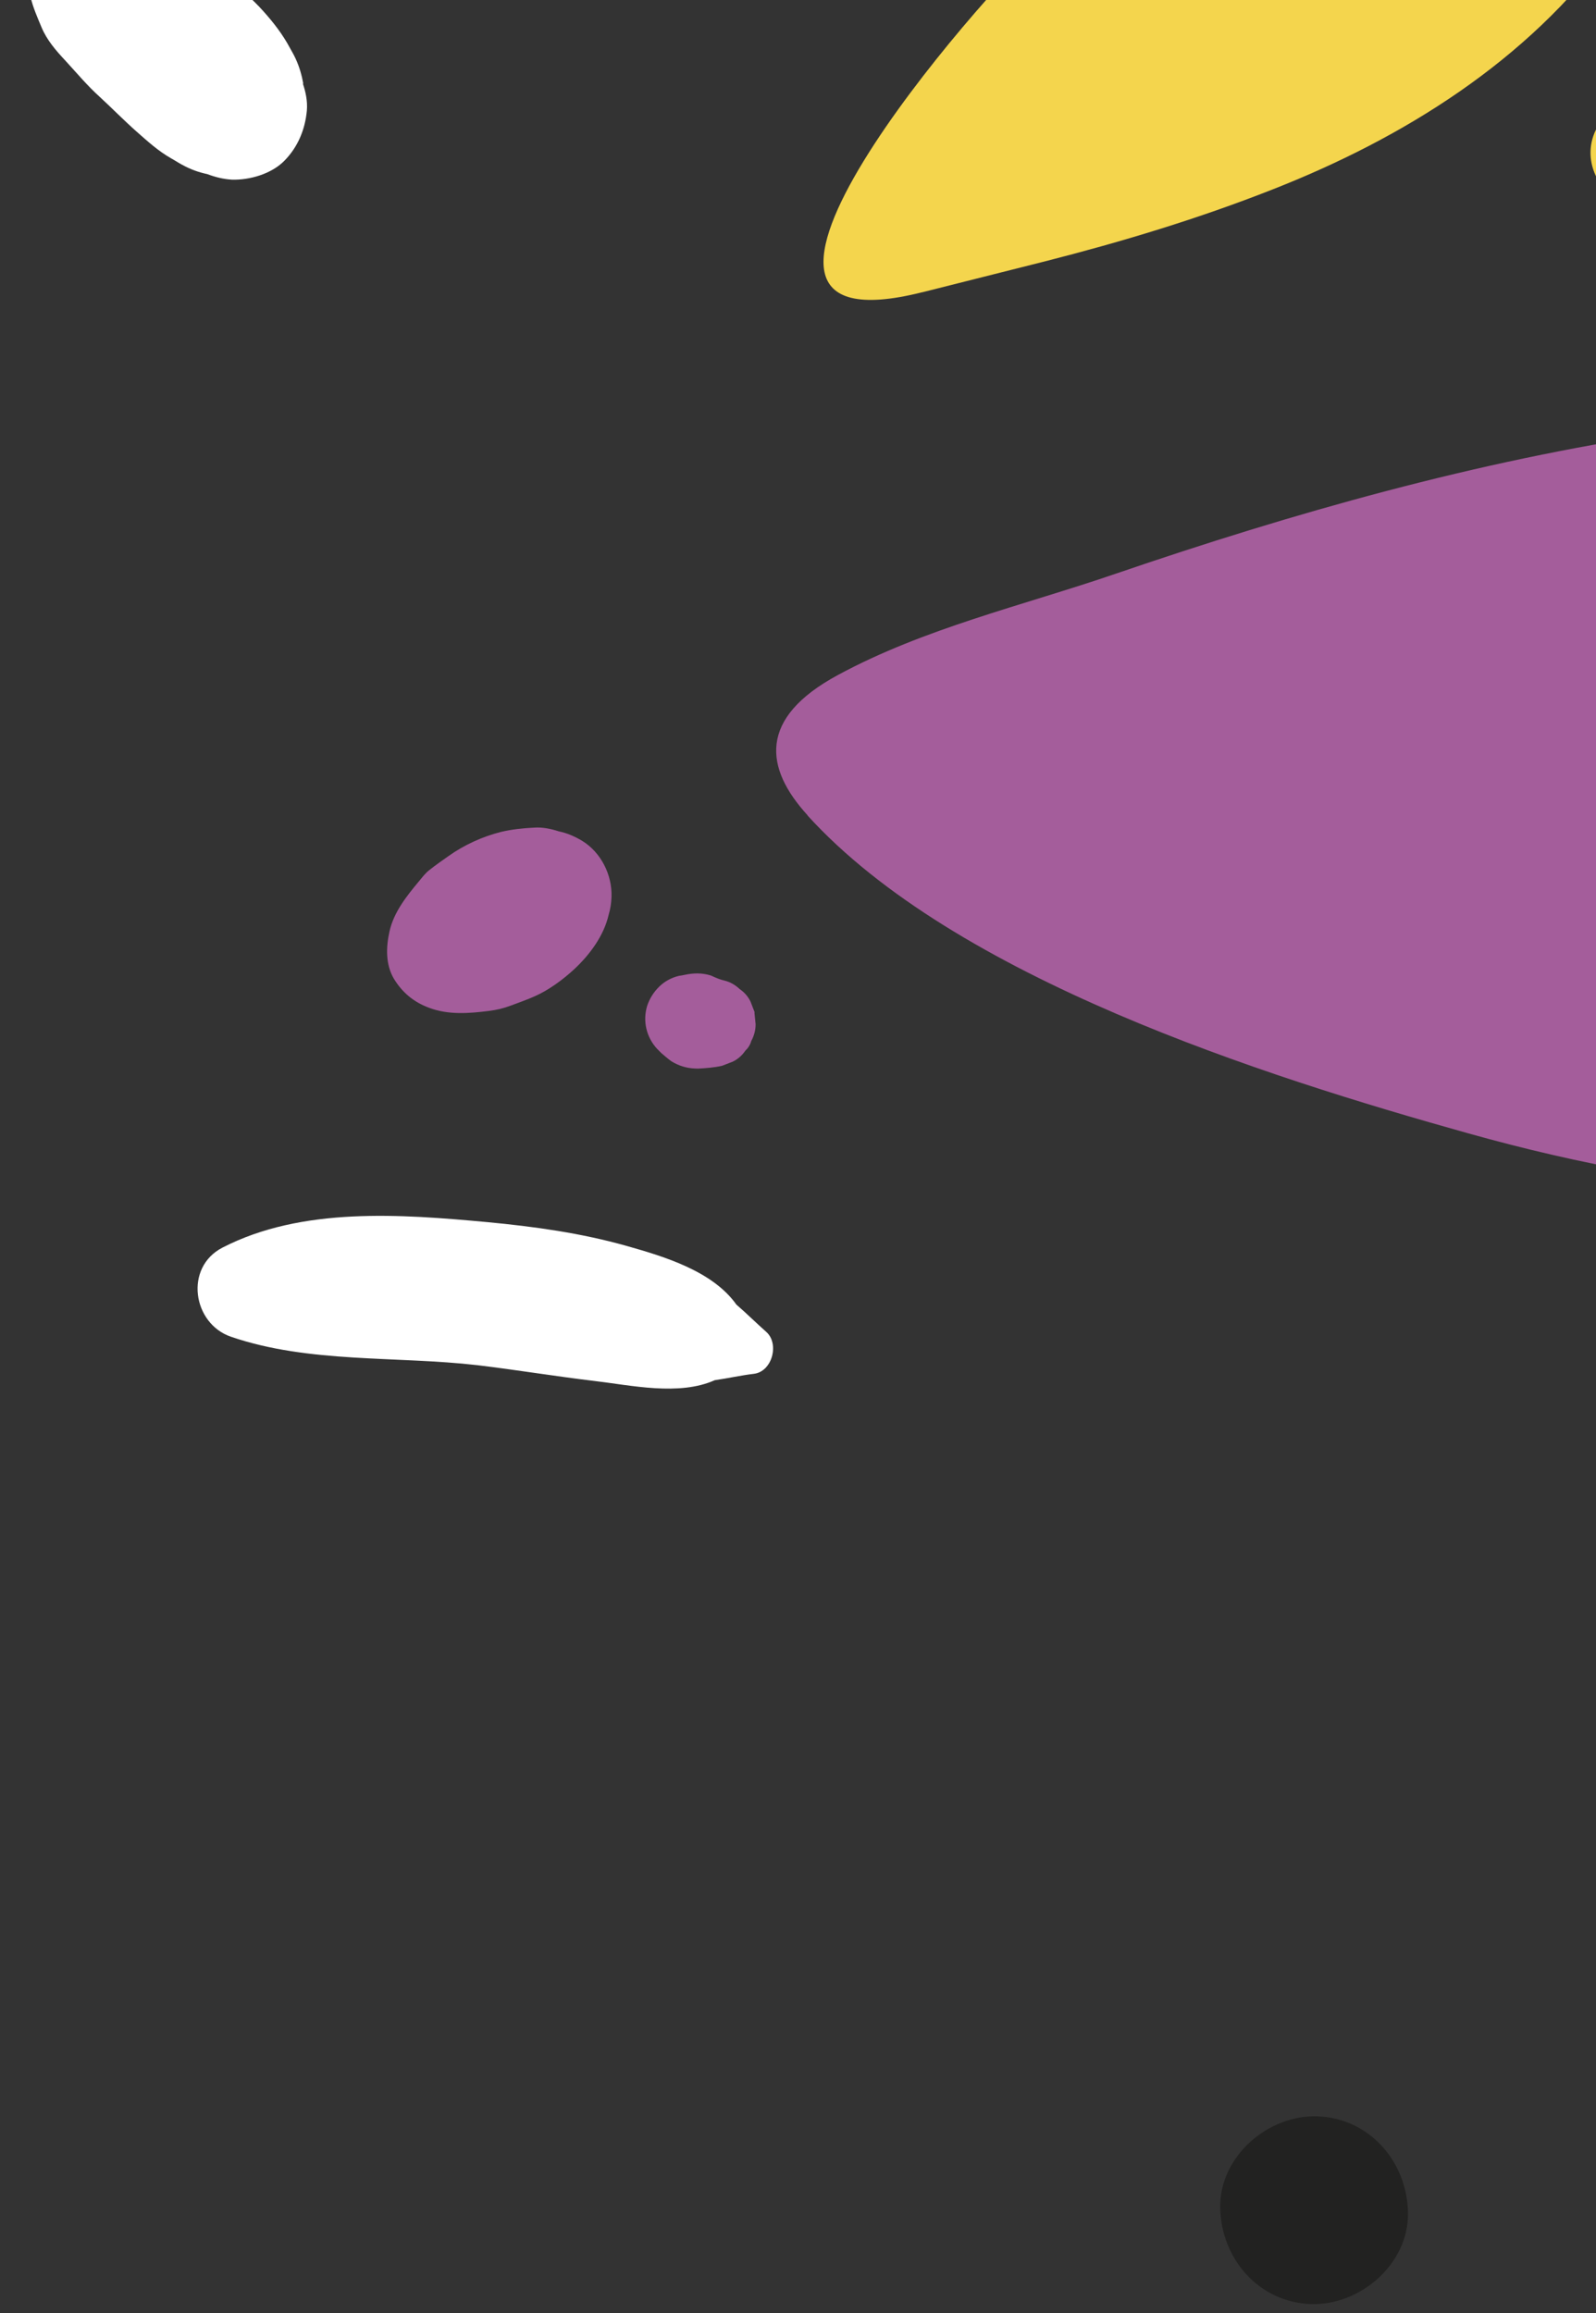
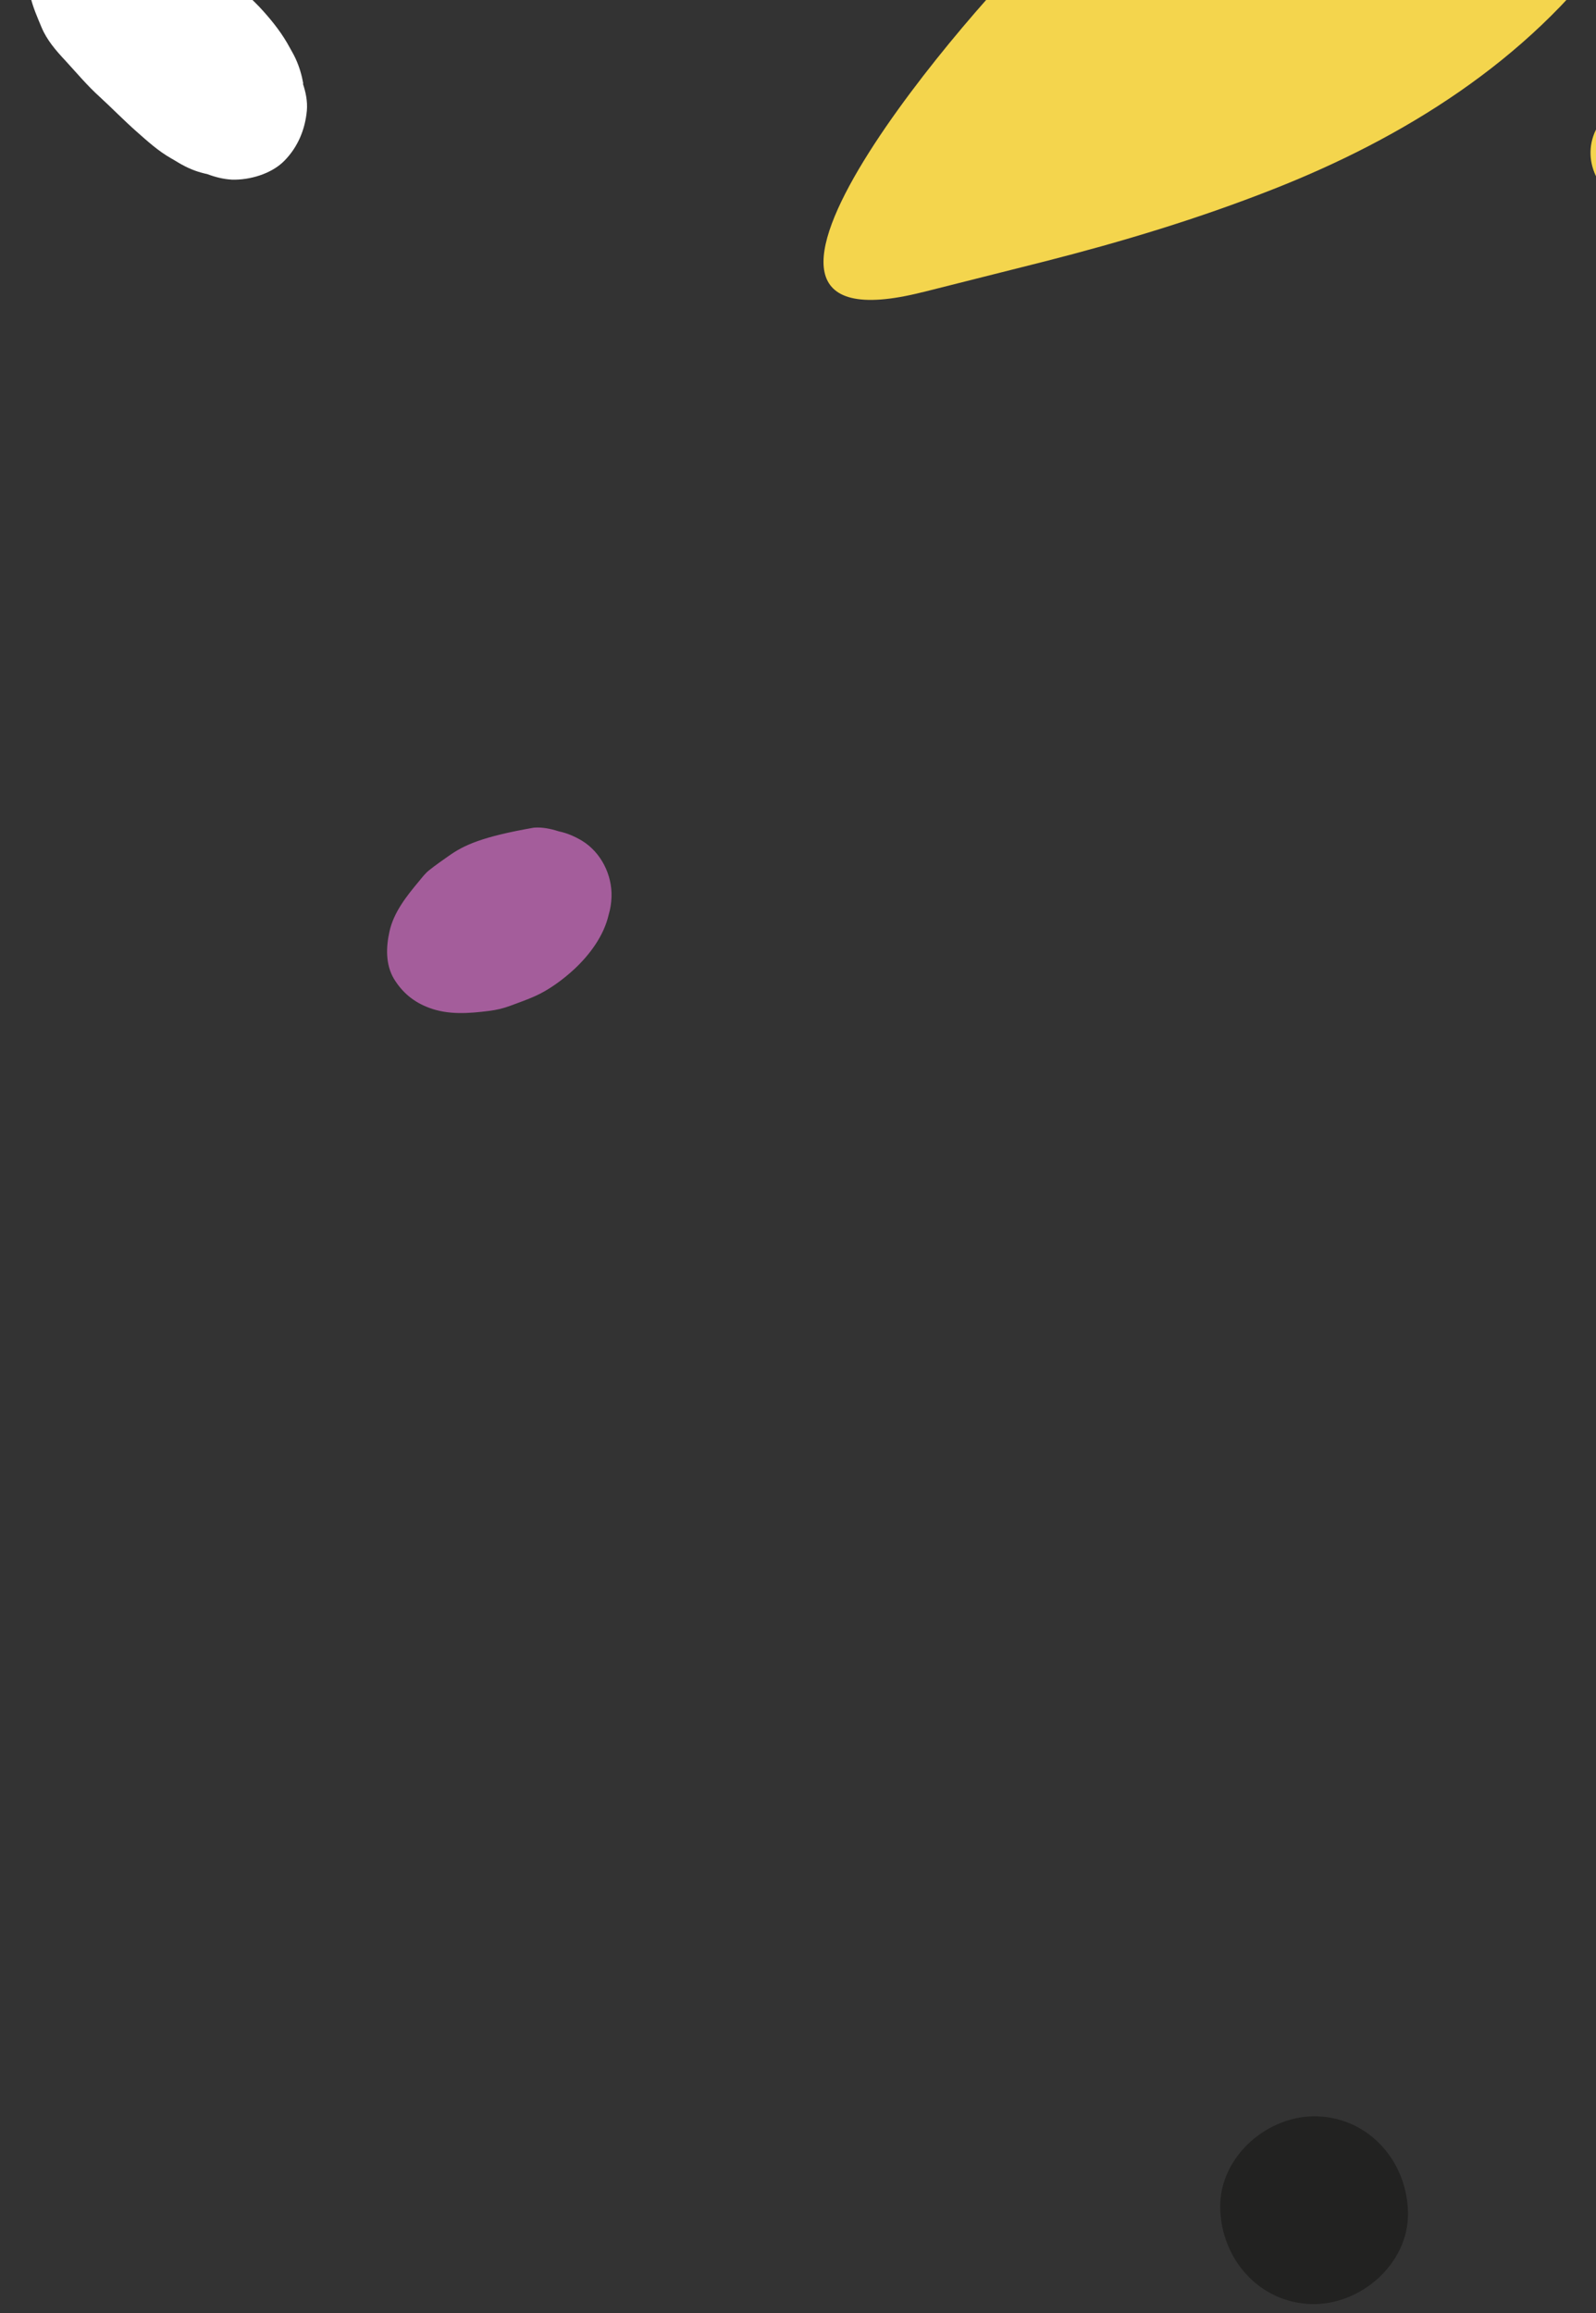
<svg xmlns="http://www.w3.org/2000/svg" width="98" height="142" viewBox="0 0 98 142" fill="none">
  <rect x="0" y="0" width="98" height="142" fill="#333333" stroke="none" />
  <g clip-path="url(#clip0_112_2031)">
-     <path d="M49.578 50.05C58.643 60.03 77.572 66.049 90.138 69.565C103.781 73.391 119.074 75.101 132.656 70.081C139.558 67.533 146.71 63.263 150.637 56.827C154.942 49.758 153.531 41.43 148.463 35.18C143.33 28.845 135.351 26.221 127.475 25.427C119.107 24.575 110.464 25.349 102.176 26.588C90.671 28.298 79.446 31.473 68.463 35.233C62.791 37.175 56.739 38.57 51.433 41.445C46.548 44.086 46.941 47.148 49.592 50.05L49.578 50.05Z" fill="#A45D9B" />
    <path d="M56.645 17.938C59.154 17.306 61.663 16.674 64.172 16.042C68.898 14.838 73.577 13.426 78.117 11.638C86.167 8.483 93.802 3.734 98.946 -3.335C101.38 -6.675 104.518 -11.722 100.65 -15.214C97.408 -18.136 91.785 -17.661 87.843 -16.912C78.963 -15.198 70.721 -9.59 64.078 -3.683C60.267 -0.292 40.914 21.899 56.632 17.938L56.645 17.938Z" fill="#F4D54D" />
-     <path d="M109.674 87.758C109.54 87.259 109.221 86.534 108.964 85.99C108.76 85.517 108.486 85.082 108.1 84.712C106.896 83.739 106.776 83.625 107.767 84.399C106.099 82.106 101.737 82.649 100.487 85.094C101.288 84.159 101.202 84.28 100.2 85.469C99.923 85.927 99.715 86.401 99.575 86.904C99.483 87.176 99.406 87.421 99.342 87.693C99.087 88.743 98.983 89.797 98.988 90.868C98.985 92.186 98.804 93.485 98.828 94.805C98.863 97.868 98.036 102.854 101.646 104.222C103.301 104.853 105.087 103.649 106.154 102.557C106.809 101.892 107.303 101.084 107.743 100.275C108.489 98.926 109.078 97.352 109.43 95.853C109.8 94.272 109.954 92.546 110.008 90.928C110.043 89.885 109.929 88.769 109.647 87.757L109.674 87.758Z" fill="#C84154" />
    <path d="M119.701 3.926C119.755 3.57 119.782 3.173 119.725 2.814C119.669 2.016 119.252 1.356 118.608 0.868C118.959 1.058 118.786 0.888 118.076 0.357C117.101 -0.087 116.939 -0.161 117.589 0.121C117.092 -0.211 116.562 -0.407 115.973 -0.454C115.687 -0.532 115.386 -0.57 115.097 -0.552C116.23 -0.336 116.038 -0.356 114.508 -0.626C113.957 -0.589 113.419 -0.524 112.88 -0.446C112.549 -0.402 112.231 -0.343 111.912 -0.271C110.153 0.151 108.269 1.01 106.621 1.78C105.225 2.434 103.816 3.047 102.486 3.8C101.561 4.319 100.679 4.799 99.872 5.5C99.165 6.109 98.686 6.848 98.193 7.615C96.947 9.552 98.035 11.922 100.058 12.675C101.917 13.368 103.553 13.367 105.489 13.005C106.858 12.747 108.149 12.378 109.468 11.954C111.066 11.443 112.612 10.821 114.147 10.143C114.76 9.875 115.333 9.592 115.896 9.212C116.458 8.832 117.063 8.413 117.574 7.935C117.942 7.631 118.242 7.284 118.49 6.866C118.736 6.476 118.665 6.542 118.263 7.065C118.979 6.209 119.662 5.106 119.714 3.954L119.701 3.926Z" fill="#F4D54D" />
-     <path d="M37.549 55.054C37.595 53.696 36.899 52.313 35.727 51.602C35.282 51.34 34.808 51.132 34.317 51.034C33.8 50.866 33.281 50.766 32.785 50.805C32.097 50.837 31.421 50.911 30.756 51.068C29.606 51.36 28.489 51.872 27.532 52.555C27.138 52.831 26.744 53.106 26.362 53.41C26.108 53.607 25.921 53.862 25.721 54.103C24.962 55.012 24.173 56.002 23.913 57.188C23.702 58.143 23.667 59.199 24.187 60.081C24.708 60.936 25.417 61.523 26.367 61.87C27.534 62.306 28.788 62.21 30.003 62.058C30.513 61.992 30.887 61.908 31.388 61.719C31.862 61.542 32.362 61.366 32.823 61.161C33.701 60.778 34.603 60.107 35.284 59.471C36.221 58.595 37.084 57.428 37.375 56.147C37.483 55.793 37.537 55.424 37.549 55.054Z" fill="#A45D9B" />
-     <path d="M46.339 62.14C46.25 61.917 46.175 61.708 46.086 61.486C45.932 61.165 45.707 60.91 45.411 60.708C45.158 60.467 44.862 60.292 44.508 60.198C44.289 60.15 44.086 60.074 43.883 59.985C43.801 59.955 43.734 59.912 43.652 59.881C43.095 59.712 42.599 59.723 42.032 59.842C41.921 59.866 41.811 59.89 41.7 59.9C41.243 60.008 40.824 60.228 40.483 60.56C40.142 60.892 39.895 61.283 39.742 61.731C39.45 62.669 39.691 63.679 40.354 64.388C40.434 64.473 40.527 64.558 40.607 64.643C40.807 64.815 41.007 64.986 41.222 65.144C41.666 65.42 42.156 65.573 42.678 65.59C42.732 65.592 42.801 65.594 42.856 65.596C43.352 65.571 43.848 65.532 44.332 65.425C44.555 65.336 44.764 65.26 44.987 65.172C45.308 65.017 45.563 64.792 45.765 64.497C45.935 64.338 46.066 64.136 46.129 63.904C46.304 63.581 46.398 63.24 46.397 62.869C46.377 62.635 46.344 62.387 46.325 62.153L46.339 62.14Z" fill="#A45D9B" />
+     <path d="M37.549 55.054C37.595 53.696 36.899 52.313 35.727 51.602C35.282 51.34 34.808 51.132 34.317 51.034C33.8 50.866 33.281 50.766 32.785 50.805C29.606 51.36 28.489 51.872 27.532 52.555C27.138 52.831 26.744 53.106 26.362 53.41C26.108 53.607 25.921 53.862 25.721 54.103C24.962 55.012 24.173 56.002 23.913 57.188C23.702 58.143 23.667 59.199 24.187 60.081C24.708 60.936 25.417 61.523 26.367 61.87C27.534 62.306 28.788 62.21 30.003 62.058C30.513 61.992 30.887 61.908 31.388 61.719C31.862 61.542 32.362 61.366 32.823 61.161C33.701 60.778 34.603 60.107 35.284 59.471C36.221 58.595 37.084 57.428 37.375 56.147C37.483 55.793 37.537 55.424 37.549 55.054Z" fill="#A45D9B" />
    <path d="M18.623 5.141C18.531 4.616 18.383 4.103 18.152 3.601C18.05 3.378 17.92 3.154 17.803 2.944C17.364 2.12 16.797 1.387 16.175 0.694C15.473 -0.099 14.63 -0.785 13.829 -1.471C13.134 -2.057 12.467 -2.656 11.685 -3.134C11.255 -3.396 10.81 -3.658 10.365 -3.919C10.149 -4.05 9.92 -4.181 9.691 -4.299C9.029 -4.65 8.458 -4.847 7.72 -4.968C7.433 -5.018 7.147 -5.069 6.845 -5.106C5.655 -5.269 4.423 -5.007 3.451 -4.284C2.804 -3.838 2.29 -3.264 2.014 -2.422C1.984 -2.34 1.967 -2.245 1.95 -2.149C1.439 -0.848 2.054 0.491 2.55 1.675C2.881 2.468 3.437 3.105 4.02 3.728C4.723 4.493 5.37 5.269 6.131 5.954C6.891 6.652 7.608 7.389 8.382 8.074C9.063 8.673 9.716 9.271 10.512 9.723C10.728 9.84 10.943 9.985 11.159 10.101C11.712 10.408 12.201 10.575 12.733 10.689C13.208 10.869 13.699 10.995 14.234 11.027C15.318 11.062 16.664 10.681 17.461 9.869C18.286 9.031 18.735 7.96 18.843 6.783C18.89 6.194 18.771 5.654 18.596 5.127L18.623 5.141Z" fill="white" />
-     <path d="M47.056 81.762C46.429 81.206 45.844 80.624 45.216 80.081C43.759 78.028 40.793 77.134 38.479 76.481C35.675 75.689 32.815 75.293 29.925 75.02C24.609 74.529 18.536 74.069 13.655 76.587C11.306 77.801 11.822 81.251 14.187 82.057C18.969 83.697 24.358 83.228 29.328 83.803C31.709 84.088 34.074 84.481 36.469 84.766C38.755 85.033 41.688 85.706 43.892 84.721C44.693 84.61 45.469 84.429 46.283 84.332C47.414 84.205 47.87 82.489 47.056 81.762Z" fill="white" />
    <path d="M80.884 129.91C77.864 129.811 74.892 132.364 74.925 135.483C74.957 138.615 77.271 141.328 80.497 141.434C83.517 141.533 86.489 138.98 86.456 135.861C86.424 132.729 84.11 130.016 80.884 129.91Z" fill="#222221" />
  </g>
  <defs>
    <clipPath id="clip0_112_2031">
      <rect width="98" height="142" fill="white" />
    </clipPath>
  </defs>
</svg>